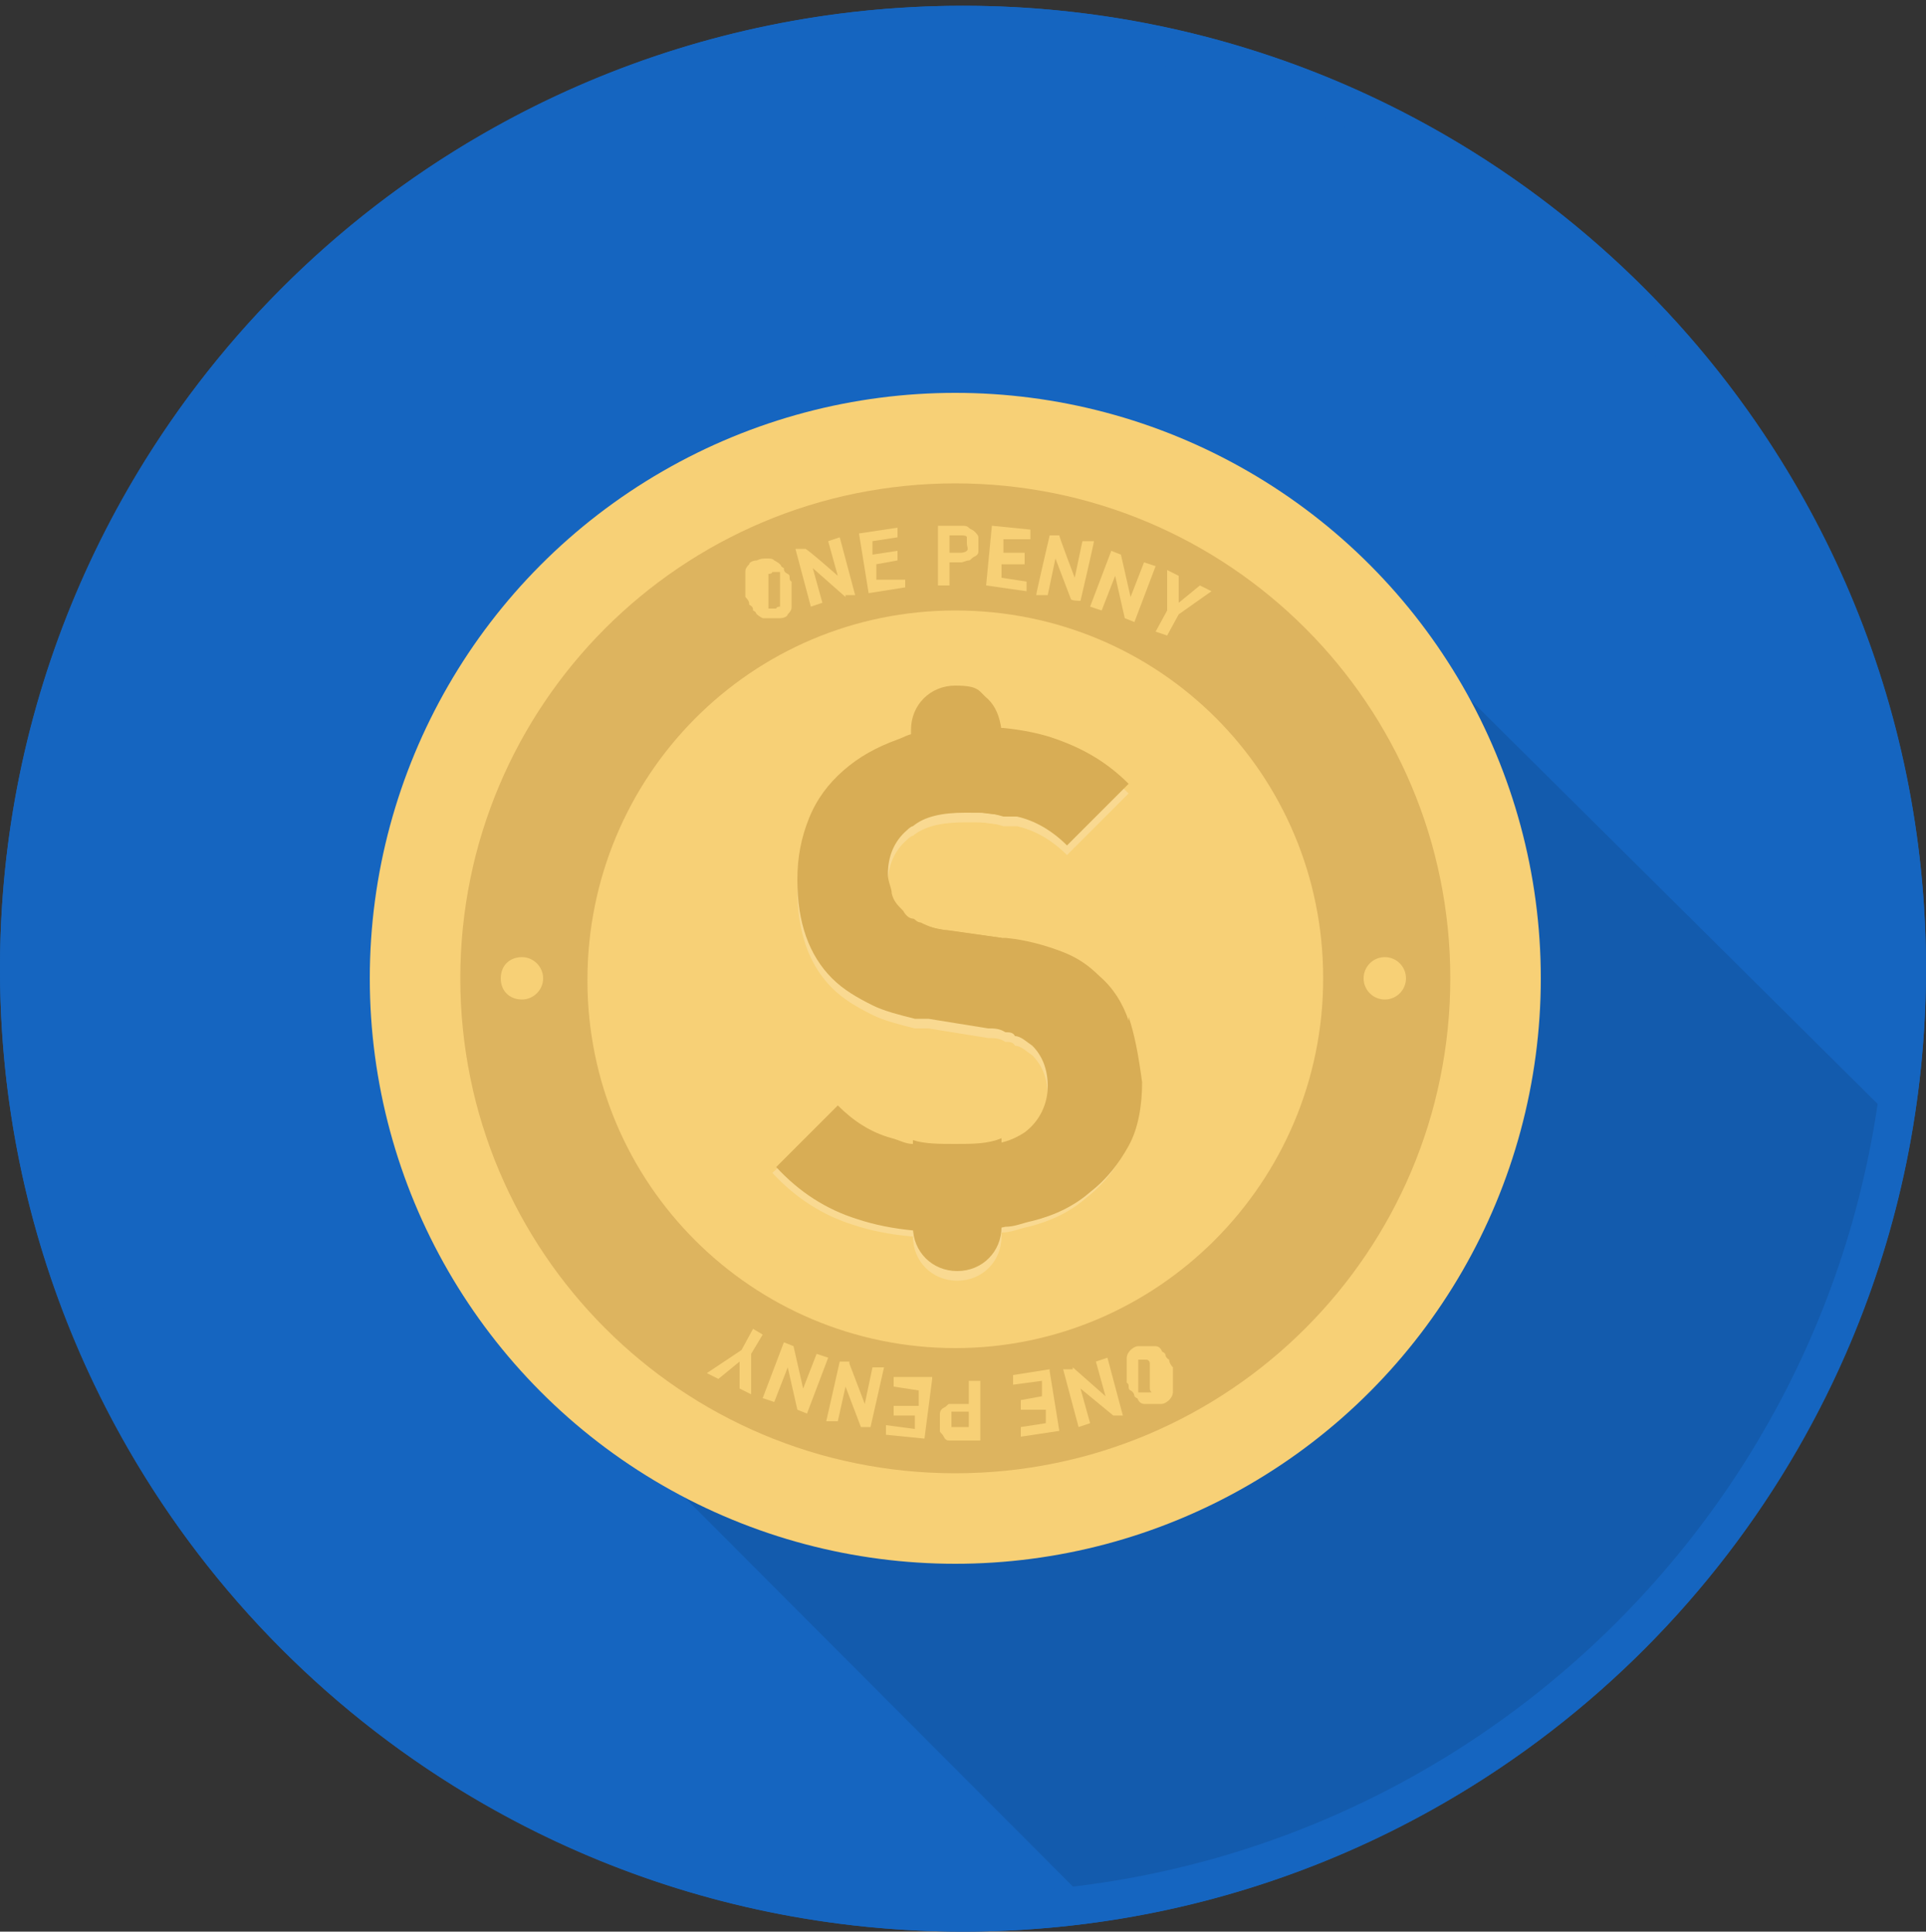
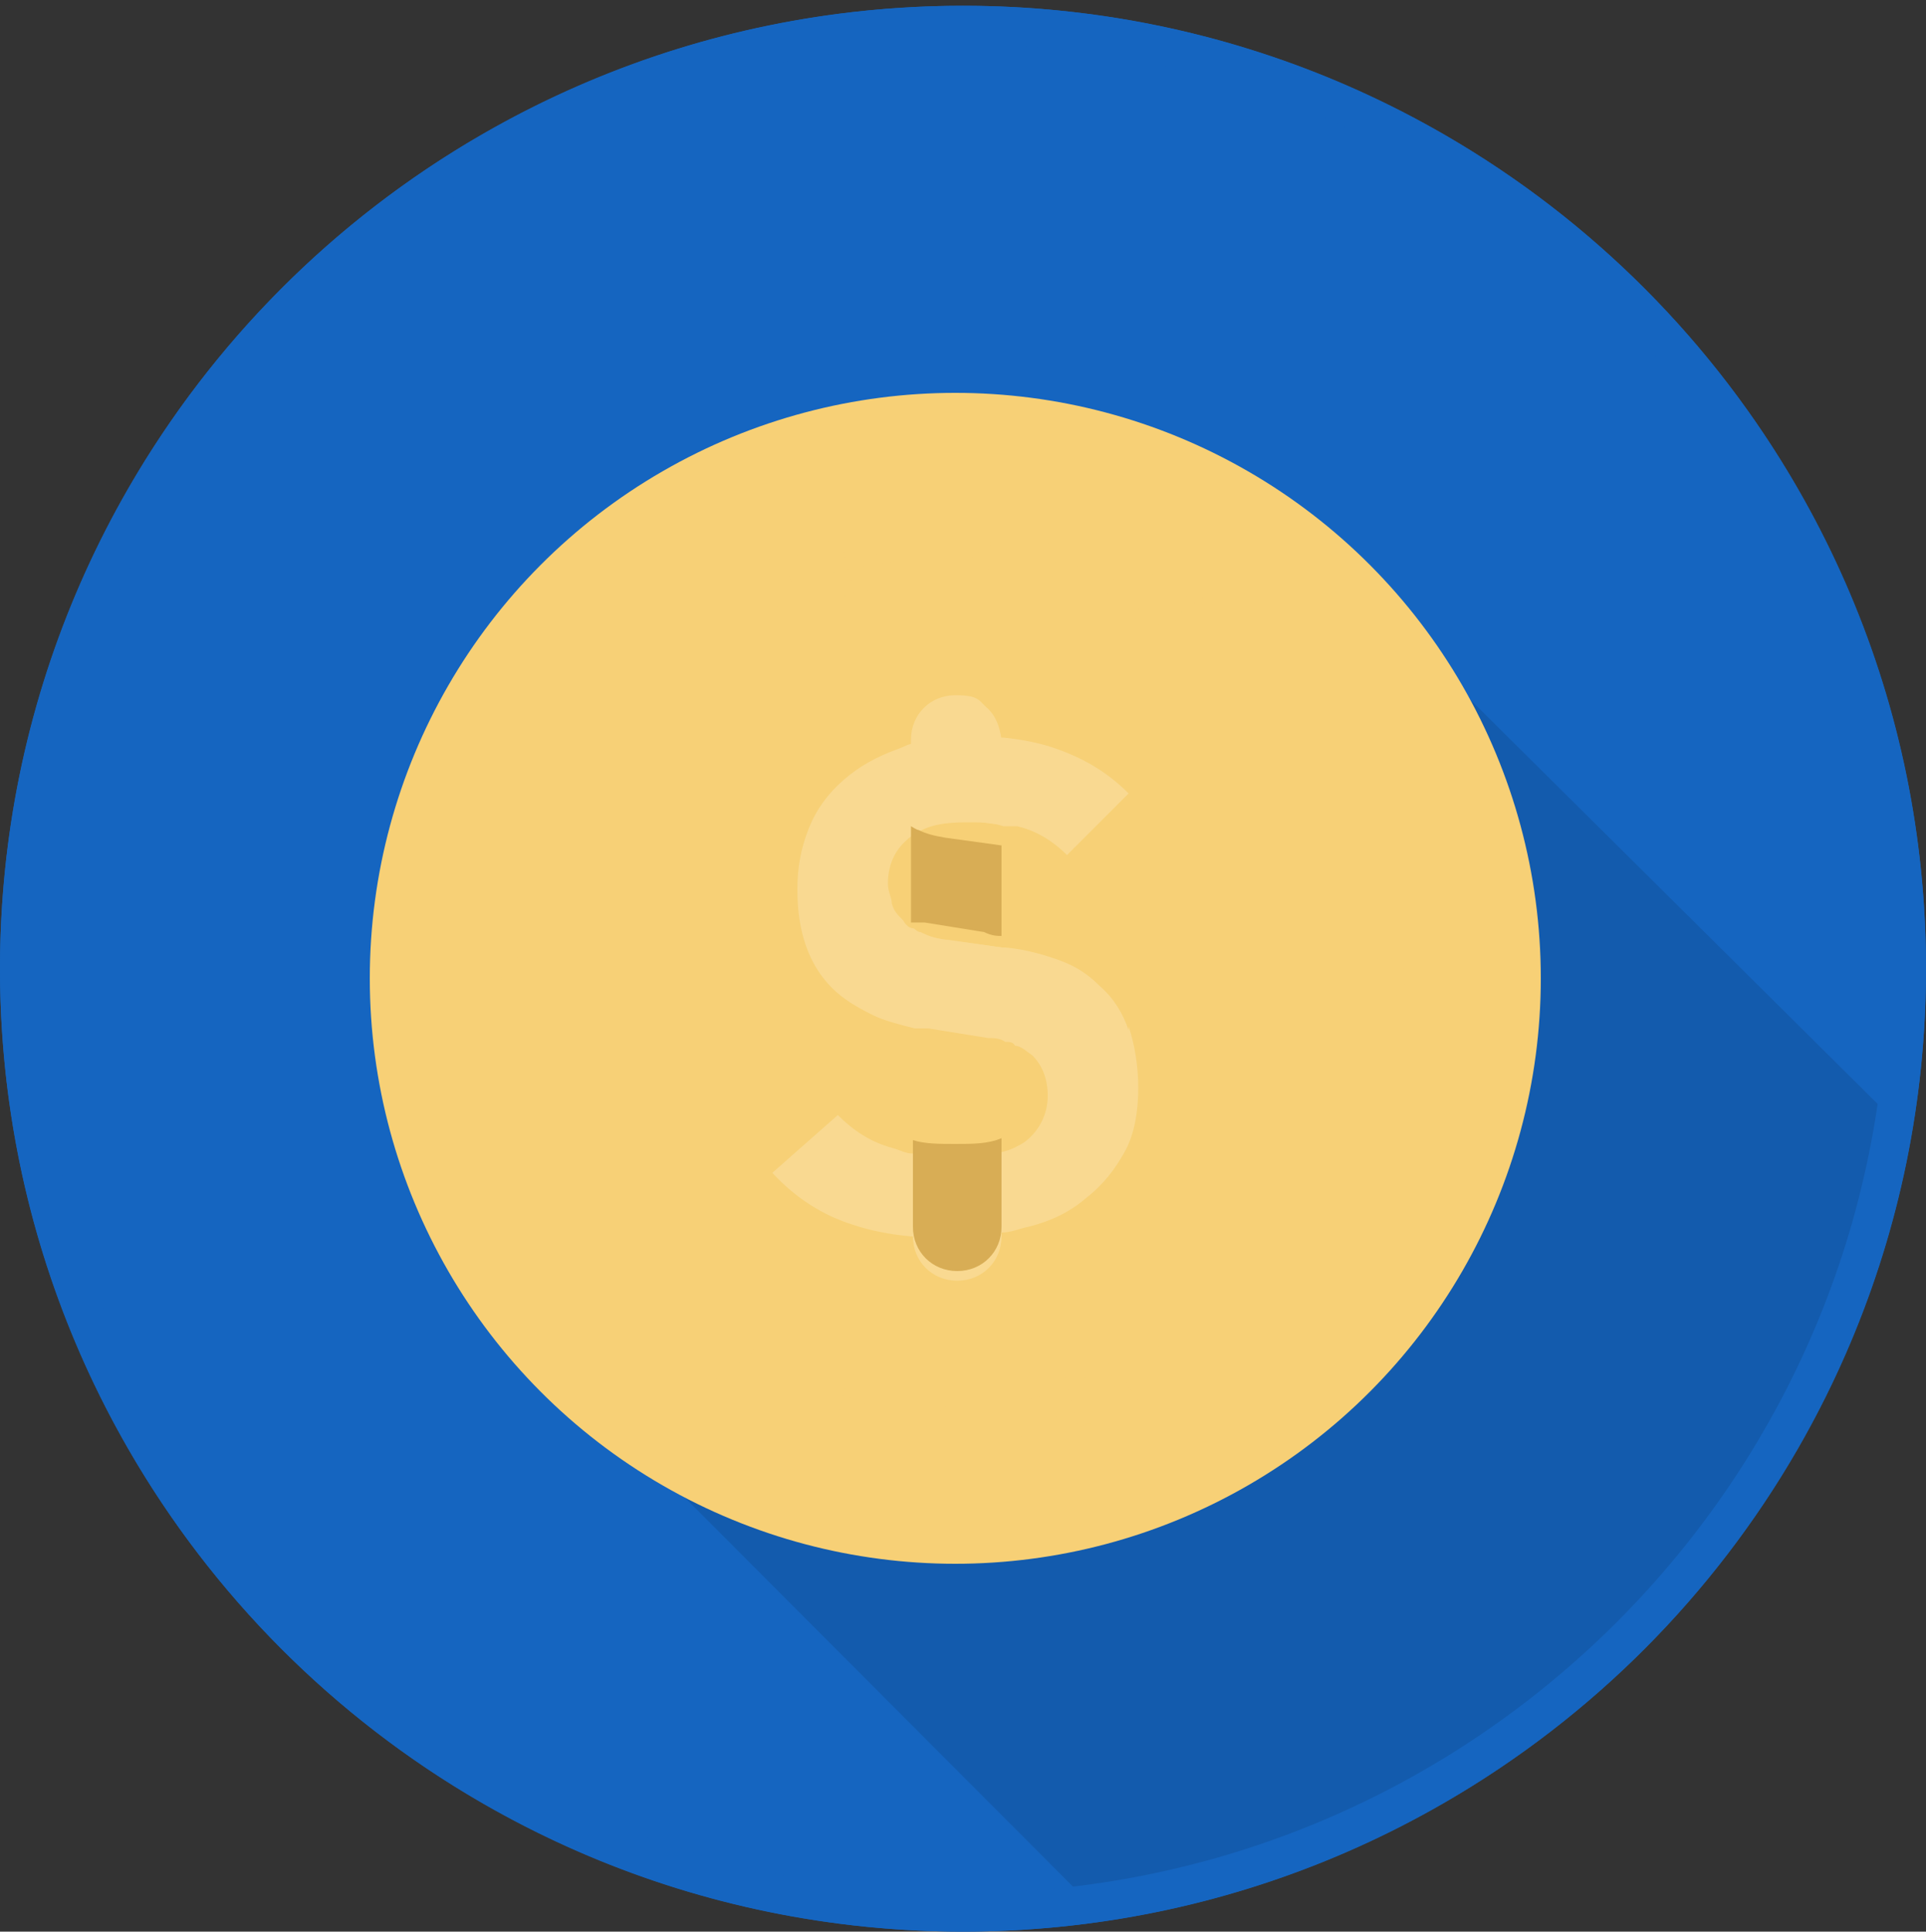
<svg xmlns="http://www.w3.org/2000/svg" id="_レイヤー_2" version="1.1" viewBox="0 0 100 100.3">
  <rect x="0" y="0" width="100" height="100.3" fill="#333333" stroke="none" />
  <defs>
    <style>
      .st0 {
        fill: none;
      }

      .st1 {
        fill: #1565c0;
      }

      .st2 {
        opacity: 0;
      }

      .st2, .st3 {
        fill: #040000;
        isolation: isolate;
      }

      .st4 {
        fill: #d8ad55;
      }

      .st5 {
        fill: #c49748;
      }

      .st3 {
        opacity: .1;
      }

      .st6 {
        fill: #fff;
      }

      .st7 {
        opacity: .5;
      }

      .st8 {
        opacity: .2;
      }

      .st9 {
        fill: #f7d076;
      }

      .st10 {
        clip-path: url(#clippath);
      }
    </style>
    <clipPath id="clippath">
      <circle class="st0" cx="50" cy="50" r="50" />
    </clipPath>
  </defs>
  <g id="_レイヤー_1-2">
    <g>
      <circle class="st1" cx="50" cy="50.3" r="50" />
      <g class="st10">
        <g>
          <path class="st3" d="M115.1,74.6v41.4h-41.4l-39.5-39.6-2-2-7.3-7.3-.7-.7-.5-.4c-2.1-3.5-3.5-7.5-4-11.8-.1-.5-.1-.9-.1-1.3s0-.8-.1-1.2v-1.4c0-.6,0-1.1.1-1.7,0-.3,0-.6.1-1,0-.3.1-.6.1-1s.1-.6.1-.9.1-.7.2-1.1c.1-.3.1-.6.2-.8h0c.1-.4.1-.7.2-.9.1-.3.2-.6.3-.9.1-.4.2-.7.3-1.1.1-.3.2-.5.3-.8.1-.3.2-.6.4-.9.1-.3.3-.7.4-1s.2-.5.4-.8c.1-.3.3-.6.4-.8.2-.3.3-.6.5-.9.1-.2.3-.5.4-.7s.2-.4.4-.6c.1-.2.3-.4.4-.6s.3-.4.4-.6.3-.4.4-.6c1.6-2.2,3.5-4.1,5.6-5.7.5-.4.9-.7,1.4-1,.2-.2.4-.3.6-.4.3-.2.6-.4,1-.6s.5-.3.7-.4c4.1-2.3,8.8-3.7,13.7-3.9h3.2c1,.1,1.9.2,2.8.3.3,0,.7.1,1,.2s.6.1.9.2h0c.6.1,1.2.3,1.8.5s.6.2.9.3c0,0,0,0,.2.1.3.1.5.2.8.3.3.1.6.2.9.4.3.1.6.2.9.4.3.1.6.3.9.4.3.1.5.2.8.4h0c.2.2.5.3.7.5h.2c.2.2.3.3.4.3h0l10.5,10.5h0l39.5,39.2h.2Z" />
          <g>
            <circle class="st9" cx="49.6" cy="50.8" r="30.4" />
            <g class="st8">
              <path class="st6" d="M58.6,53.5c-.3-.9-.8-1.7-1.5-2.3-.6-.6-1.2-1-2-1.3s-1.8-.6-2.9-.7h-.2l-2.8-.4c-.5,0-1-.2-1.4-.4-.2,0-.3-.2-.4-.2-.2,0-.4-.2-.5-.4-.3-.3-.5-.5-.6-.9,0-.3-.2-.6-.2-1,0-.9.3-1.7,1-2.3,0,0,.2-.2.3-.2.6-.5,1.5-.7,2.7-.7s1.3,0,2,.2h.7c.9.2,1.8.7,2.6,1.5l3.2-3.2c-1.1-1.1-2.3-1.8-3.7-2.3-.8-.3-1.8-.5-2.8-.6h-1.8c-1,0-2,0-2.8.3-.3,0-.6.2-.9.3-1.1.4-2,.9-2.8,1.6-.8.7-1.4,1.5-1.8,2.5s-.6,2-.6,3.2c0,2.2.6,3.9,1.8,5.1.6.6,1.3,1,2.1,1.4.6.3,1.4.5,2.2.7h.7l3.1.5c.3,0,.6,0,.9.2.2,0,.4,0,.5.2.3,0,.6.3.9.5.5.5.8,1.2.8,2.1s-.4,1.8-1.2,2.4c-.3.2-.7.4-1.1.5-.7.2-1.4.3-2.4.3s-1.6,0-2.3-.2c-.4,0-.7-.2-1.1-.3-1.1-.3-2-.9-2.8-1.7l-3.4,3c1.2,1.3,2.6,2.2,4.2,2.7.9.3,1.9.5,3,.6h2.3c.8,0,1.6,0,2.4-.2.5,0,.9-.2,1.4-.3,1.2-.3,2.2-.8,3-1.5.9-.7,1.5-1.5,2-2.4s.7-2.1.7-3.3-.2-2.3-.5-3.2h0v.2Z" />
              <path class="st6" d="M52,38.4v4.4c-.7,0-1.3-.2-2-.2-1.2,0-2.1.2-2.7.7v-4.9c0-1.3,1-2.3,2.3-2.3s1.2.3,1.7.7c.4.4.6.9.7,1.6h0Z" />
              <path class="st6" d="M52,49.1v4.8c-.2,0-.5,0-.9-.2l-3.1-.5h-.7v-5s.3.2.4.2c.4.2.8.3,1.4.4l2.9.4h0Z" />
              <path class="st6" d="M49.6,59.9c.9,0,1.7,0,2.4-.3v4.6c0,1.3-1,2.3-2.3,2.3s-2.3-1-2.3-2.3h0v-4.6c.6.3,1.4.3,2.2.3h0Z" />
            </g>
            <g class="st7">
-               <path class="st5" d="M49.6,76.5c-14.2,0-25.7-11.5-25.7-25.7s11.5-25.7,25.7-25.7,25.7,11.5,25.7,25.7-11.5,25.7-25.7,25.7ZM49.6,31.7c-10.6,0-19.1,8.6-19.1,19.2s8.6,19.1,19.1,19.1,19.1-8.6,19.1-19.2-8.5-19.1-19.1-19.1Z" />
-             </g>
+               </g>
            <g>
              <path class="st9" d="M41.1,30.2v1.3c0,.1,0,.2-.2.4,0,.1-.2.2-.4.2h-.9s-.2-.1-.3-.2,0-.1-.2-.2c0-.1,0-.2-.2-.3,0-.1,0-.2-.2-.4v-1.3c0-.1,0-.2.2-.4,0-.1.2-.2.4-.2.2-.1.3-.1.5-.1s.3,0,.4.1c0,0,.2.1.3.2s0,.1.2.2c0,.1,0,.2.2.3s0,.3.2.4h0ZM40.5,30.4v-.5h0v-.2h-.4s0,.1-.2.1v.2h0v1.4h0v.2h.4s0-.1.2-.1v-.2h0v-.9h0Z" />
              <path class="st9" d="M43.9,31l-1.7-1.5.5,1.8-.6.2-.8-3h.5c0-.1,1.7,1.4,1.7,1.4l-.5-1.8.6-.2.8,3h-.5Z" />
              <path class="st9" d="M45.1,30.8l-.5-3.1,2-.3v.5l-1.3.2v.7l1.3-.2v.5l-1.1.2v.8h1.5c0-.1,0,.4,0,.4l-1.9.3Z" />
              <path class="st9" d="M50.8,28.2v.4c0,.1,0,.2-.2.3s-.2.2-.3.2-.3.1-.4.1h-.6v1.2h-.6v-3.1h1.2c.2,0,.3,0,.4.1s.2.1.3.2.2.2.2.3v.3h0ZM50.2,28.2v-.3c0-.1-.2-.1-.3-.1h-.6v.9h.6s.2,0,.3-.1,0-.2,0-.4Z" />
              <path class="st9" d="M51.2,30.4l.3-3.1,2,.2v.5h-1.4v.7h1.1v.6h-1.2c0-.1,0,.7,0,.7l1.3.2v.5l-2.1-.3h0Z" />
              <path class="st9" d="M55.6,31.1l-.8-2.1-.4,1.9h-.6c0-.1.7-3.1.7-3.1h.5c0,.1.8,2.2.8,2.2l.4-1.9h.6c0,.1-.7,3.1-.7,3.1,0,0-.5,0-.5-.1Z" />
              <path class="st9" d="M58.4,32.1l-.5-2.2-.7,1.8-.6-.2,1.1-2.9.5.2.5,2.2.7-1.8.6.2-1.1,2.9-.5-.2h0Z" />
              <path class="st9" d="M61.2,31.9l-.6,1.1-.6-.2.6-1.1v-2.1l.6.3v1.4l1.1-.9.6.3-1.7,1.2h0Z" />
            </g>
            <g>
              <path class="st9" d="M58.5,71.8v-1.3s0-.2.2-.4c0,0,.2-.2.4-.2h.9s.2,0,.3.2,0,0,.2.2c0,0,0,.2.2.3,0,0,0,.2.2.4v1.3s0,.2-.2.4c0,0-.2.2-.4.2h-.9s-.2,0-.3-.2,0,0-.2-.2c0,0,0-.2-.2-.3s0-.3-.2-.4h0ZM59.1,71.6v.5h0v.2h.6c.2,0,0,0,0-.2h0v-1.3h0s0-.2-.2-.2h-.4v.2h0v.3s0,0,0,.2v.3h0Z" />
              <path class="st9" d="M55.7,71l1.7,1.5-.5-1.8.6-.2.8,3h-.5l-1.7-1.4.5,1.8-.6.2-.8-3h.5Z" />
              <path class="st9" d="M54.5,71.2l.5,3.1-2,.3v-.5l1.3-.2v-.7h-1.3v-.5l1.1-.2v-.8c0,0-1.5.2-1.5.2v-.5l1.9-.3h0Z" />
              <path class="st9" d="M48.8,73.8v-.4s0-.2.2-.3.2-.2.3-.2h1v-1.2h.6v3.1h-1.6c-.1,0-.2,0-.3-.2s-.2-.2-.2-.3v-.3h0v-.2ZM49.4,73.8v.3h.9v-.8h-.9v.5Z" />
              <path class="st9" d="M48.4,71.6l-.4,3.1-2-.2v-.5l1.5.2v-.7h-1.1v-.5h1.3v-.8l-1.3-.2v-.5h2Z" />
              <path class="st9" d="M44.1,70.8l.8,2.1.4-1.9h.6l-.7,3.1h-.5l-.8-2.1-.4,1.8h-.6l.7-3.1h.5Z" />
-               <path class="st9" d="M41.2,69.9l.5,2.2.7-1.8.6.2-1.1,2.9-.5-.2-.5-2.2-.7,1.8-.6-.2,1.1-2.9.5.2h0Z" />
              <path class="st9" d="M38.5,70.1l.6-1.1.5.3-.6,1v2.1l-.6-.3v-1.4l-1.1.9-.6-.3,1.8-1.2h0Z" />
            </g>
            <g>
-               <path class="st4" d="M58.6,53c-.3-.9-.8-1.7-1.5-2.3-.6-.6-1.2-1-2-1.3s-1.8-.6-2.9-.7h-.2l-2.8-.4c-.5,0-1-.2-1.4-.4-.2,0-.3-.2-.4-.2-.2,0-.4-.2-.5-.4-.3-.3-.5-.5-.6-.9,0-.3-.2-.6-.2-1,0-.9.3-1.7,1-2.3,0,0,.2-.2.3-.2.6-.5,1.5-.7,2.7-.7s1.3,0,2,.2h.7c.9.2,1.8.7,2.6,1.5l3.2-3.2c-1.1-1.1-2.3-1.8-3.7-2.3-.8-.3-1.8-.5-2.8-.6h-1.8c-1,0-2,0-2.8.3-.3,0-.6.2-.9.3-1.1.4-2,.9-2.8,1.6-.8.7-1.4,1.5-1.8,2.5s-.6,2-.6,3.2c0,2.2.6,3.9,1.8,5.1.6.6,1.3,1,2.1,1.4.6.3,1.4.5,2.2.7h.7l3.1.5c.3,0,.6,0,.9.2.2,0,.4,0,.5.2.3,0,.6.3.9.5.5.5.8,1.2.8,2.1s-.4,1.8-1.2,2.4c-.3.2-.7.4-1.1.5-.7.2-1.4.3-2.4.3s-1.6,0-2.3-.2c-.4,0-.7-.2-1.1-.3-1.1-.3-2-.9-2.8-1.7l-3.2,3.2c1.2,1.3,2.6,2.2,4.2,2.7.9.3,1.9.5,3,.6h2.3c.8,0,1.6,0,2.4-.2.5,0,.9-.2,1.4-.3,1.2-.3,2.2-.8,3-1.5.9-.7,1.5-1.5,2-2.4s.7-2.1.7-3.3c-.2-1.5-.4-2.5-.7-3.4h0v.2Z" />
-               <path class="st4" d="M52,37.9v4.4c-.7,0-1.3-.2-2-.2-1.2,0-2.1.2-2.7.7v-4.9c0-1.3,1-2.3,2.3-2.3s1.2.3,1.7.7c.4.4.6.9.7,1.6h0Z" />
-               <path class="st4" d="M52,48.6v4.8c-.2,0-.5,0-.9-.2l-3.1-.5h-.7v-5s.3.2.4.2c.4.2.8.3,1.4.4l2.9.4h0Z" />
+               <path class="st4" d="M52,48.6c-.2,0-.5,0-.9-.2l-3.1-.5h-.7v-5s.3.2.4.2c.4.2.8.3,1.4.4l2.9.4h0Z" />
              <path class="st4" d="M49.6,59.4c.9,0,1.7,0,2.4-.3v4.6c0,1.3-1,2.3-2.3,2.3s-2.3-1-2.3-2.3h0v-4.5c.6.2,1.4.2,2.2.2Z" />
            </g>
            <g>
              <path class="st9" d="M28.2,50.8c0,.6-.5,1.1-1.1,1.1s-1.1-.4-1.1-1.1.5-1.1,1.1-1.1,1.1.5,1.1,1.1Z" />
              <circle class="st9" cx="71.9" cy="50.8" r="1.1" />
            </g>
          </g>
          <path class="st2" d="M49.6,81.2c7.8,0,15.6-3,21.5-8.9,11.8-11.8,11.8-31.1,0-43-5.9-5.9-13.7-8.9-21.5-8.9v60.8h0Z" />
        </g>
      </g>
      <path class="st1" d="M50,2.3c26.5,0,48,21.5,48,48s-21.5,48-48,48S2,76.8,2,50.3,23.5,2.3,50,2.3M50,.3C22.4.3,0,22.7,0,50.3s22.4,50,50,50,50-22.4,50-50S77.6.3,50,.3h0Z" />
    </g>
  </g>
</svg>